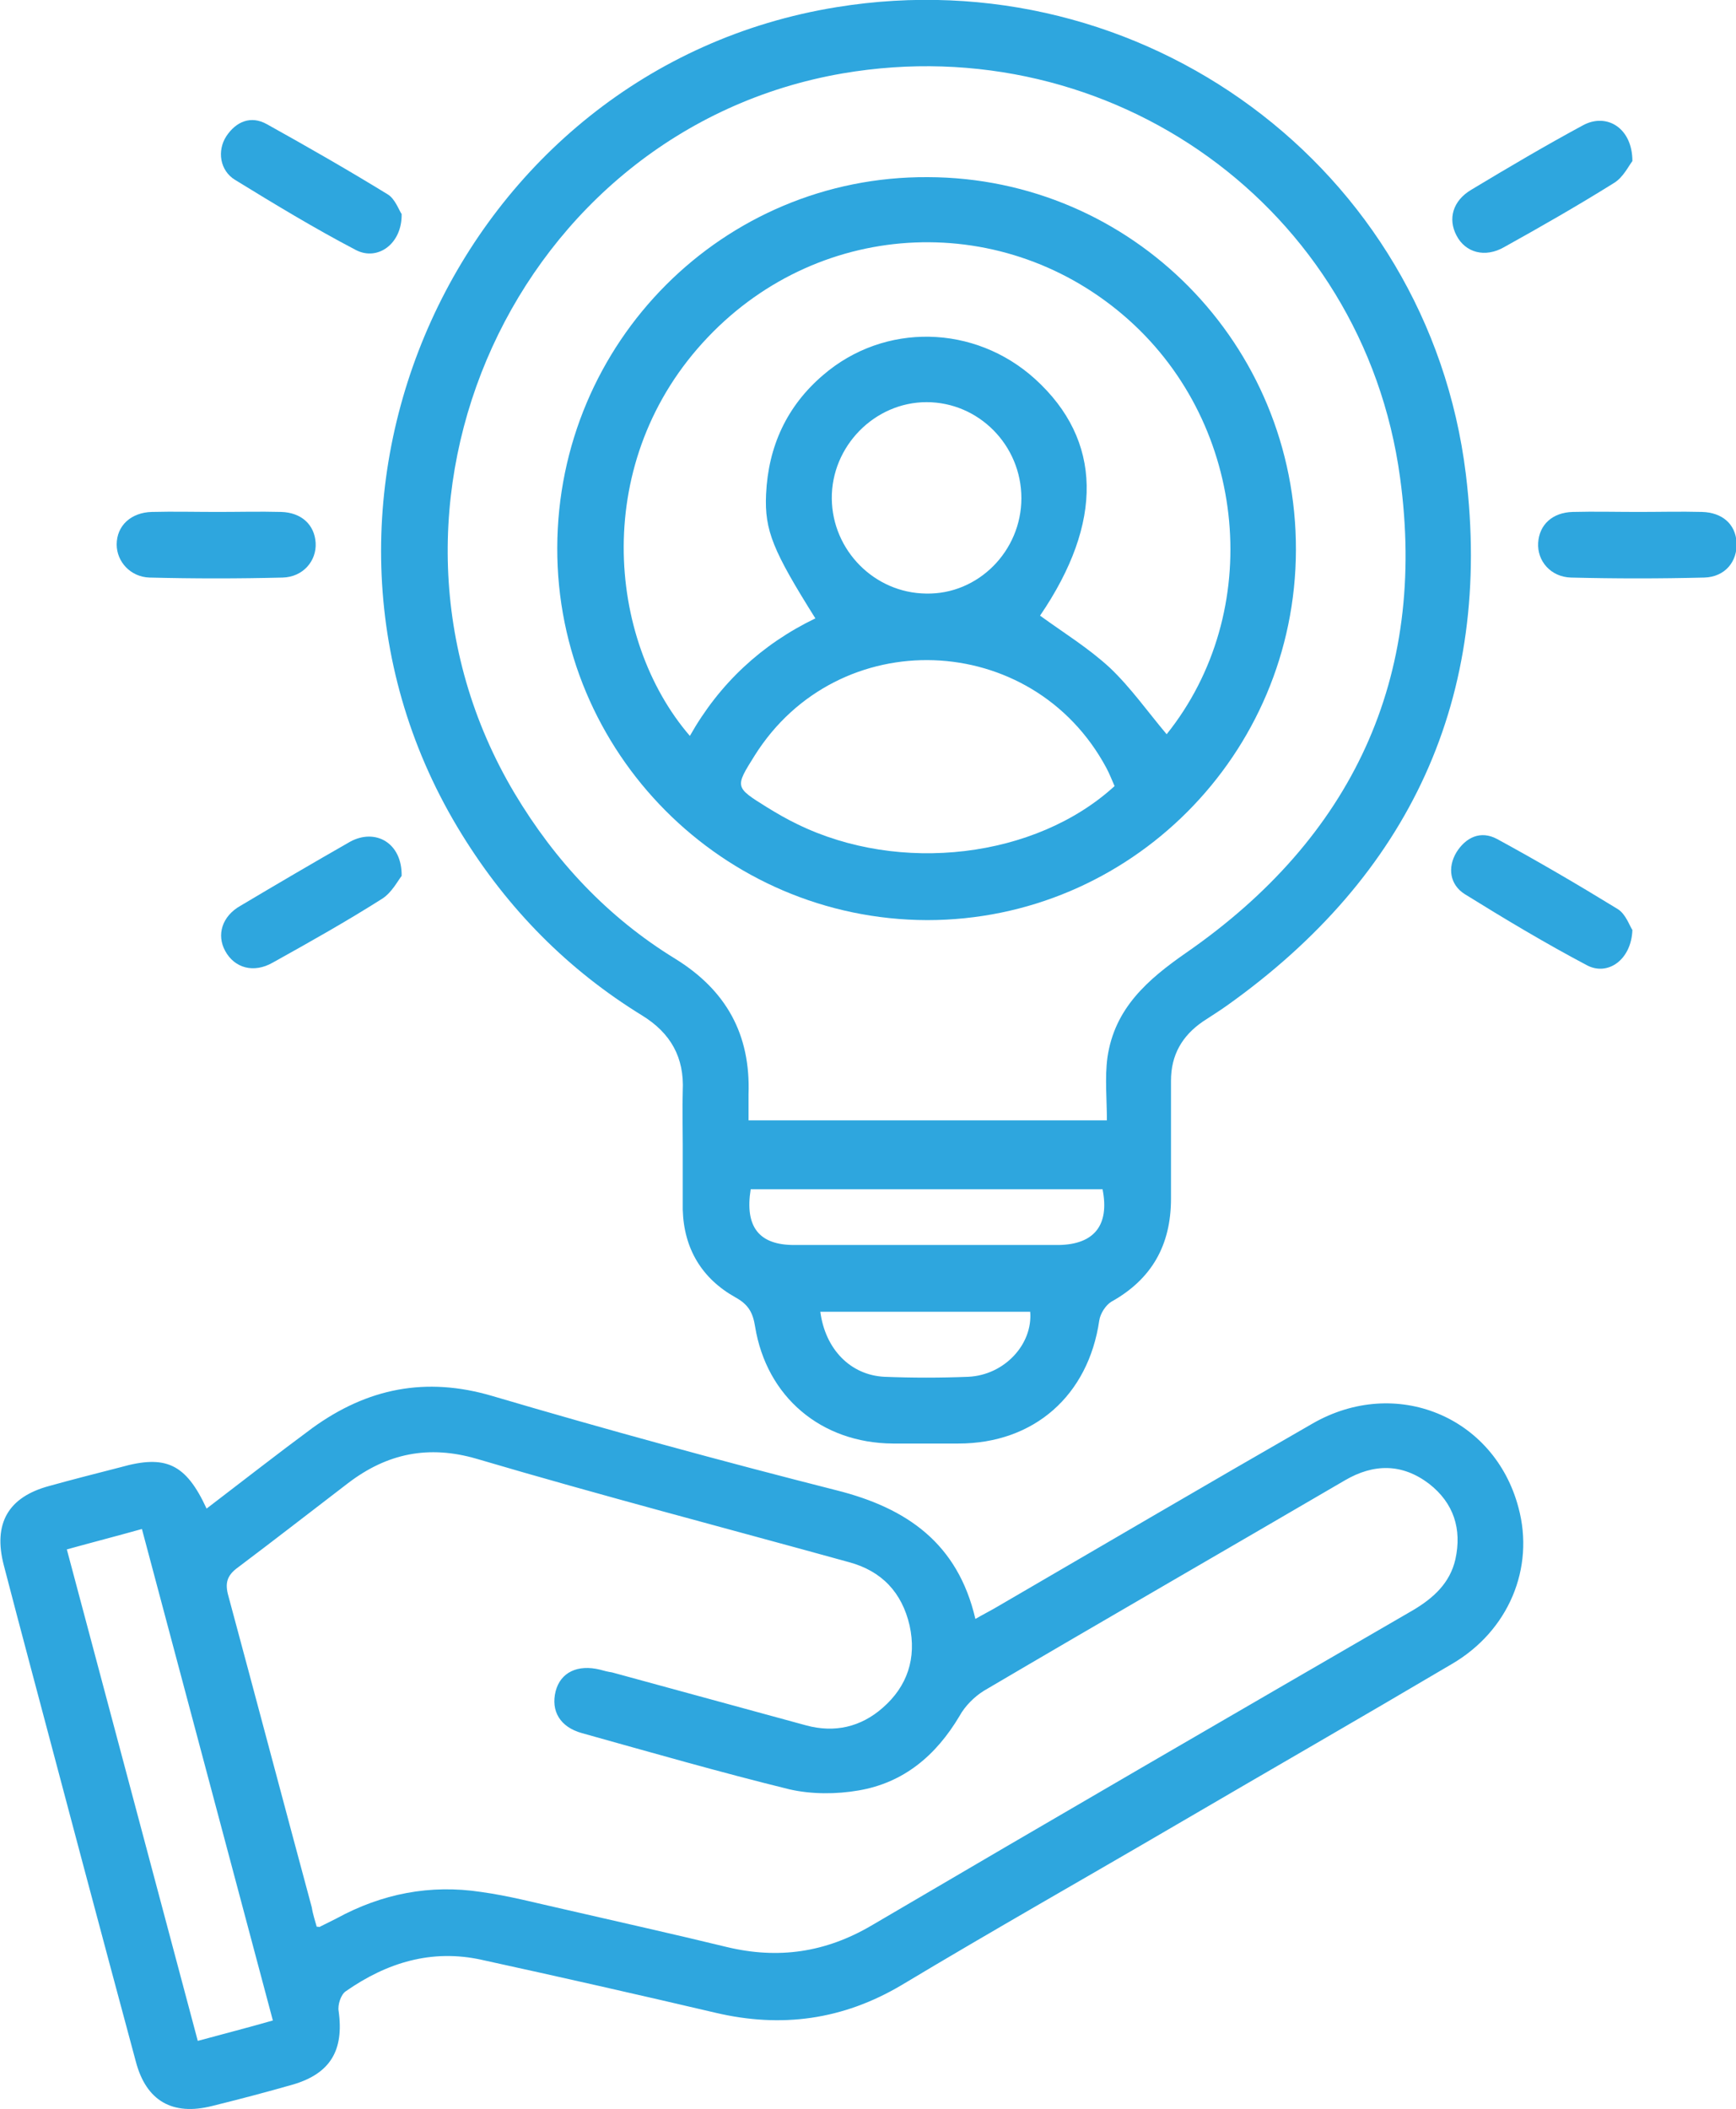
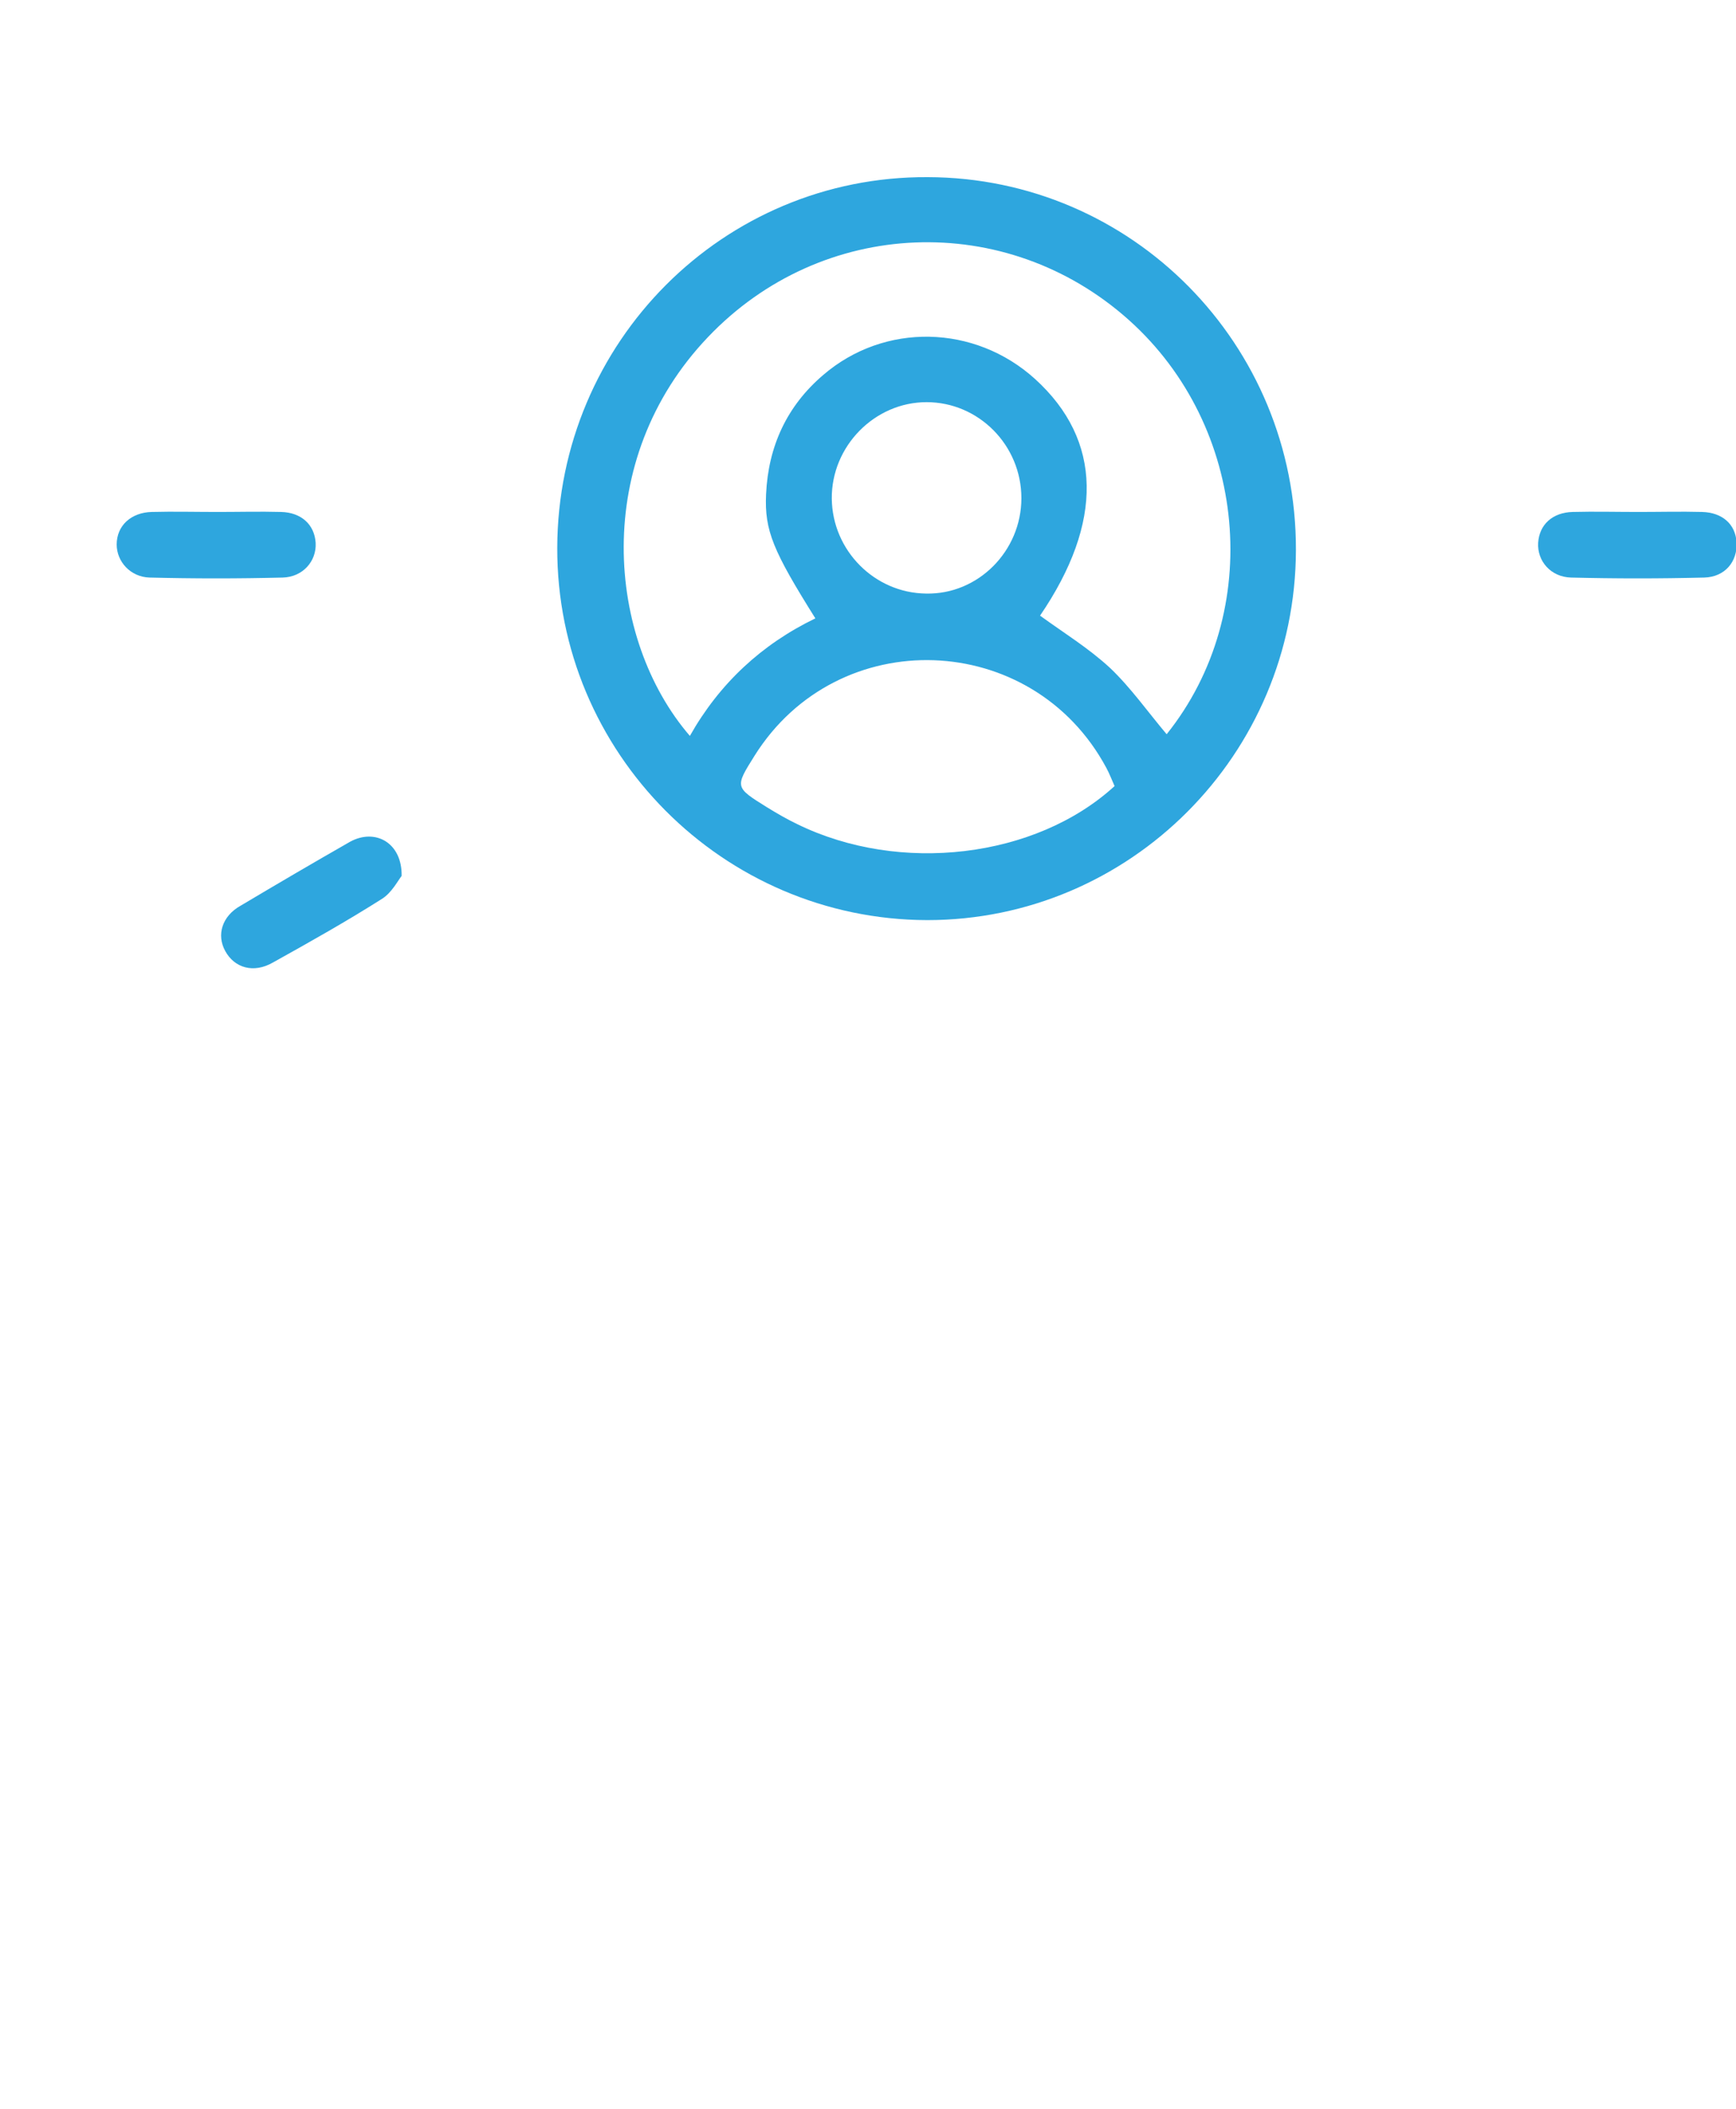
<svg xmlns="http://www.w3.org/2000/svg" width="28" height="34" viewBox="0 0 28 34" fill="none">
  <g clip-path="url(#clip0_330_78)">
-     <path d="M3.332 24.323C3.915 23.878 4.472 23.442 5.038 23.024C5.922 22.384 6.867 22.189 7.946 22.509C9.784 23.051 11.64 23.558 13.496 24.029C14.627 24.314 15.449 24.883 15.732 26.102C15.856 26.03 15.962 25.977 16.068 25.915C17.765 24.928 19.462 23.932 21.168 22.953C22.511 22.18 24.102 22.838 24.491 24.305C24.756 25.283 24.332 26.297 23.413 26.831C21.937 27.703 20.452 28.556 18.976 29.419C17.5 30.282 16.006 31.127 14.539 32.007C13.593 32.567 12.603 32.701 11.543 32.452C10.288 32.158 9.033 31.874 7.769 31.598C6.964 31.42 6.24 31.642 5.577 32.105C5.497 32.158 5.444 32.327 5.462 32.425C5.55 33.056 5.329 33.43 4.728 33.608C4.295 33.732 3.853 33.848 3.42 33.955C2.784 34.115 2.36 33.875 2.192 33.243C1.617 31.109 1.052 28.983 0.486 26.849C0.344 26.315 0.203 25.782 0.062 25.239C-0.115 24.563 0.132 24.136 0.795 23.958C1.175 23.852 1.564 23.754 1.944 23.656C2.669 23.451 2.996 23.594 3.332 24.323ZM5.108 31.064C5.144 31.064 5.161 31.073 5.161 31.064C5.25 31.02 5.338 30.975 5.427 30.931C6.16 30.531 6.938 30.379 7.76 30.504C8.211 30.566 8.644 30.682 9.086 30.78C9.97 30.984 10.853 31.18 11.728 31.393C12.55 31.589 13.31 31.482 14.053 31.047C16.961 29.339 19.877 27.649 22.794 25.959C23.121 25.764 23.386 25.524 23.474 25.141C23.581 24.652 23.448 24.234 23.05 23.923C22.617 23.594 22.158 23.594 21.689 23.869C19.754 24.999 17.809 26.119 15.873 27.258C15.714 27.356 15.564 27.507 15.476 27.667C15.096 28.307 14.574 28.743 13.85 28.867C13.487 28.93 13.089 28.93 12.736 28.85C11.613 28.574 10.5 28.254 9.386 27.943C9.033 27.845 8.882 27.587 8.962 27.267C9.041 26.964 9.315 26.831 9.678 26.92C9.74 26.938 9.81 26.955 9.872 26.964C10.915 27.249 11.958 27.534 13.001 27.818C13.461 27.943 13.885 27.845 14.238 27.534C14.636 27.187 14.786 26.733 14.671 26.208C14.548 25.675 14.221 25.328 13.691 25.186C11.693 24.634 9.687 24.11 7.698 23.523C6.911 23.291 6.24 23.434 5.612 23.914C5.02 24.367 4.437 24.821 3.845 25.266C3.659 25.399 3.624 25.524 3.685 25.737C4.136 27.409 4.578 29.081 5.029 30.753C5.047 30.869 5.082 30.966 5.108 31.064ZM4.401 32.576C3.694 29.926 2.996 27.302 2.289 24.652C1.874 24.768 1.493 24.866 1.078 24.981C1.785 27.631 2.483 30.255 3.19 32.905C3.615 32.79 3.995 32.692 4.401 32.576Z" fill="#2EA6DE" />
-     <path d="M11.012 18.454C11.012 18.169 11.004 17.876 11.012 17.591C11.039 17.049 10.818 16.657 10.358 16.373C9.156 15.635 8.193 14.656 7.451 13.456C4.18 8.173 7.38 1.103 13.496 0.115C18.419 -0.685 23.033 2.695 23.642 7.639C24.084 11.241 22.741 14.114 19.789 16.213C19.665 16.302 19.533 16.382 19.4 16.471C19.064 16.702 18.887 17.013 18.887 17.422C18.887 18.054 18.887 18.685 18.887 19.326C18.887 20.073 18.578 20.624 17.924 20.988C17.836 21.042 17.747 21.175 17.73 21.291C17.553 22.5 16.678 23.274 15.458 23.274C15.105 23.274 14.751 23.274 14.398 23.274C13.248 23.265 12.365 22.527 12.179 21.389C12.144 21.166 12.073 21.033 11.861 20.917C11.322 20.615 11.03 20.135 11.012 19.503C11.012 19.148 11.012 18.801 11.012 18.454ZM12.073 18.063C14.009 18.063 15.9 18.063 17.853 18.063C17.853 17.716 17.818 17.378 17.862 17.049C17.977 16.257 18.507 15.795 19.135 15.359C21.804 13.509 23.024 10.93 22.582 7.702C21.99 3.335 17.915 0.444 13.593 1.183C8.326 2.09 5.55 8.173 8.299 12.789C8.953 13.883 9.802 14.79 10.889 15.457C11.711 15.964 12.108 16.675 12.073 17.645C12.073 17.769 12.073 17.902 12.073 18.063ZM17.783 19.174C15.891 19.174 14 19.174 12.108 19.174C12.011 19.779 12.241 20.073 12.807 20.073C14.23 20.073 15.653 20.073 17.076 20.073C17.65 20.064 17.898 19.752 17.783 19.174ZM13.231 21.149C13.31 21.753 13.717 22.171 14.265 22.198C14.716 22.216 15.166 22.216 15.617 22.198C16.201 22.171 16.66 21.673 16.616 21.149C15.502 21.149 14.38 21.149 13.231 21.149Z" fill="#2EA6DE" />
    <path d="M3.509 8.254C3.853 8.254 4.189 8.245 4.534 8.254C4.861 8.263 5.073 8.459 5.091 8.752C5.108 9.045 4.887 9.303 4.56 9.312C3.844 9.33 3.129 9.33 2.413 9.312C2.103 9.303 1.882 9.054 1.882 8.779C1.882 8.476 2.112 8.263 2.448 8.254C2.802 8.245 3.155 8.254 3.509 8.254Z" fill="#2EA6DE" />
-     <path d="M26.329 2.597C26.267 2.677 26.179 2.863 26.029 2.952C25.445 3.317 24.853 3.655 24.261 3.984C23.952 4.162 23.634 4.073 23.492 3.797C23.351 3.53 23.43 3.237 23.731 3.059C24.323 2.703 24.924 2.348 25.534 2.019C25.914 1.814 26.329 2.063 26.329 2.597Z" fill="#2EA6DE" />
-     <path d="M6.478 3.451C6.487 3.932 6.089 4.216 5.736 4.029C5.073 3.682 4.428 3.291 3.791 2.9C3.544 2.749 3.5 2.428 3.65 2.197C3.809 1.957 4.048 1.859 4.304 2.002C4.958 2.366 5.612 2.74 6.249 3.131C6.372 3.202 6.434 3.389 6.478 3.451Z" fill="#2EA6DE" />
    <path d="M26.427 8.254C26.771 8.254 27.107 8.245 27.452 8.254C27.779 8.263 27.991 8.45 28.009 8.743C28.026 9.054 27.823 9.303 27.487 9.312C26.771 9.33 26.055 9.33 25.339 9.312C25.012 9.303 24.791 9.045 24.809 8.752C24.827 8.459 25.039 8.263 25.366 8.254C25.719 8.245 26.073 8.254 26.427 8.254Z" fill="#2EA6DE" />
    <path d="M6.478 14.122C6.416 14.202 6.319 14.389 6.169 14.487C5.594 14.852 4.993 15.19 4.401 15.519C4.092 15.697 3.782 15.608 3.632 15.332C3.491 15.074 3.579 14.772 3.88 14.603C4.463 14.256 5.055 13.909 5.647 13.571C6.054 13.349 6.487 13.589 6.478 14.122Z" fill="#2EA6DE" />
-     <path d="M26.329 14.994C26.312 15.475 25.932 15.741 25.596 15.563C24.924 15.208 24.27 14.816 23.625 14.416C23.386 14.265 23.342 13.989 23.492 13.74C23.643 13.5 23.881 13.385 24.146 13.527C24.8 13.883 25.454 14.265 26.091 14.656C26.223 14.736 26.285 14.932 26.329 14.994Z" fill="#2EA6DE" />
    <path d="M8.988 8.832C8.997 5.515 11.666 2.838 14.963 2.856C18.26 2.864 20.911 5.55 20.902 8.868C20.894 12.167 18.224 14.835 14.954 14.835C11.658 14.826 8.979 12.132 8.988 8.832ZM13.151 9.97C12.471 8.885 12.329 8.556 12.356 7.969C12.391 7.196 12.692 6.546 13.275 6.048C14.265 5.195 15.723 5.23 16.695 6.111C17.782 7.098 17.8 8.423 16.775 9.926C17.155 10.202 17.561 10.451 17.906 10.771C18.242 11.091 18.516 11.482 18.817 11.838C20.399 9.864 20.125 6.875 18.207 5.159C16.227 3.389 13.257 3.505 11.419 5.435C9.527 7.418 9.784 10.308 11.127 11.865C11.604 11.02 12.285 10.388 13.151 9.97ZM17.977 12.674C17.933 12.576 17.897 12.478 17.844 12.38C16.651 10.157 13.514 10.041 12.17 12.185C11.852 12.692 11.852 12.692 12.365 13.012C12.524 13.11 12.692 13.208 12.86 13.288C14.512 14.097 16.704 13.839 17.977 12.674ZM16.474 8.032C16.474 7.178 15.785 6.484 14.945 6.484C14.106 6.484 13.408 7.196 13.416 8.04C13.425 8.876 14.106 9.561 14.937 9.57C15.776 9.588 16.474 8.885 16.474 8.032Z" fill="#2EA6DE" />
  </g>
  <defs>
    <clipPath id="clip0_330_78">
      <rect width="28" height="34" fill="white" />
    </clipPath>
  </defs>
</svg>